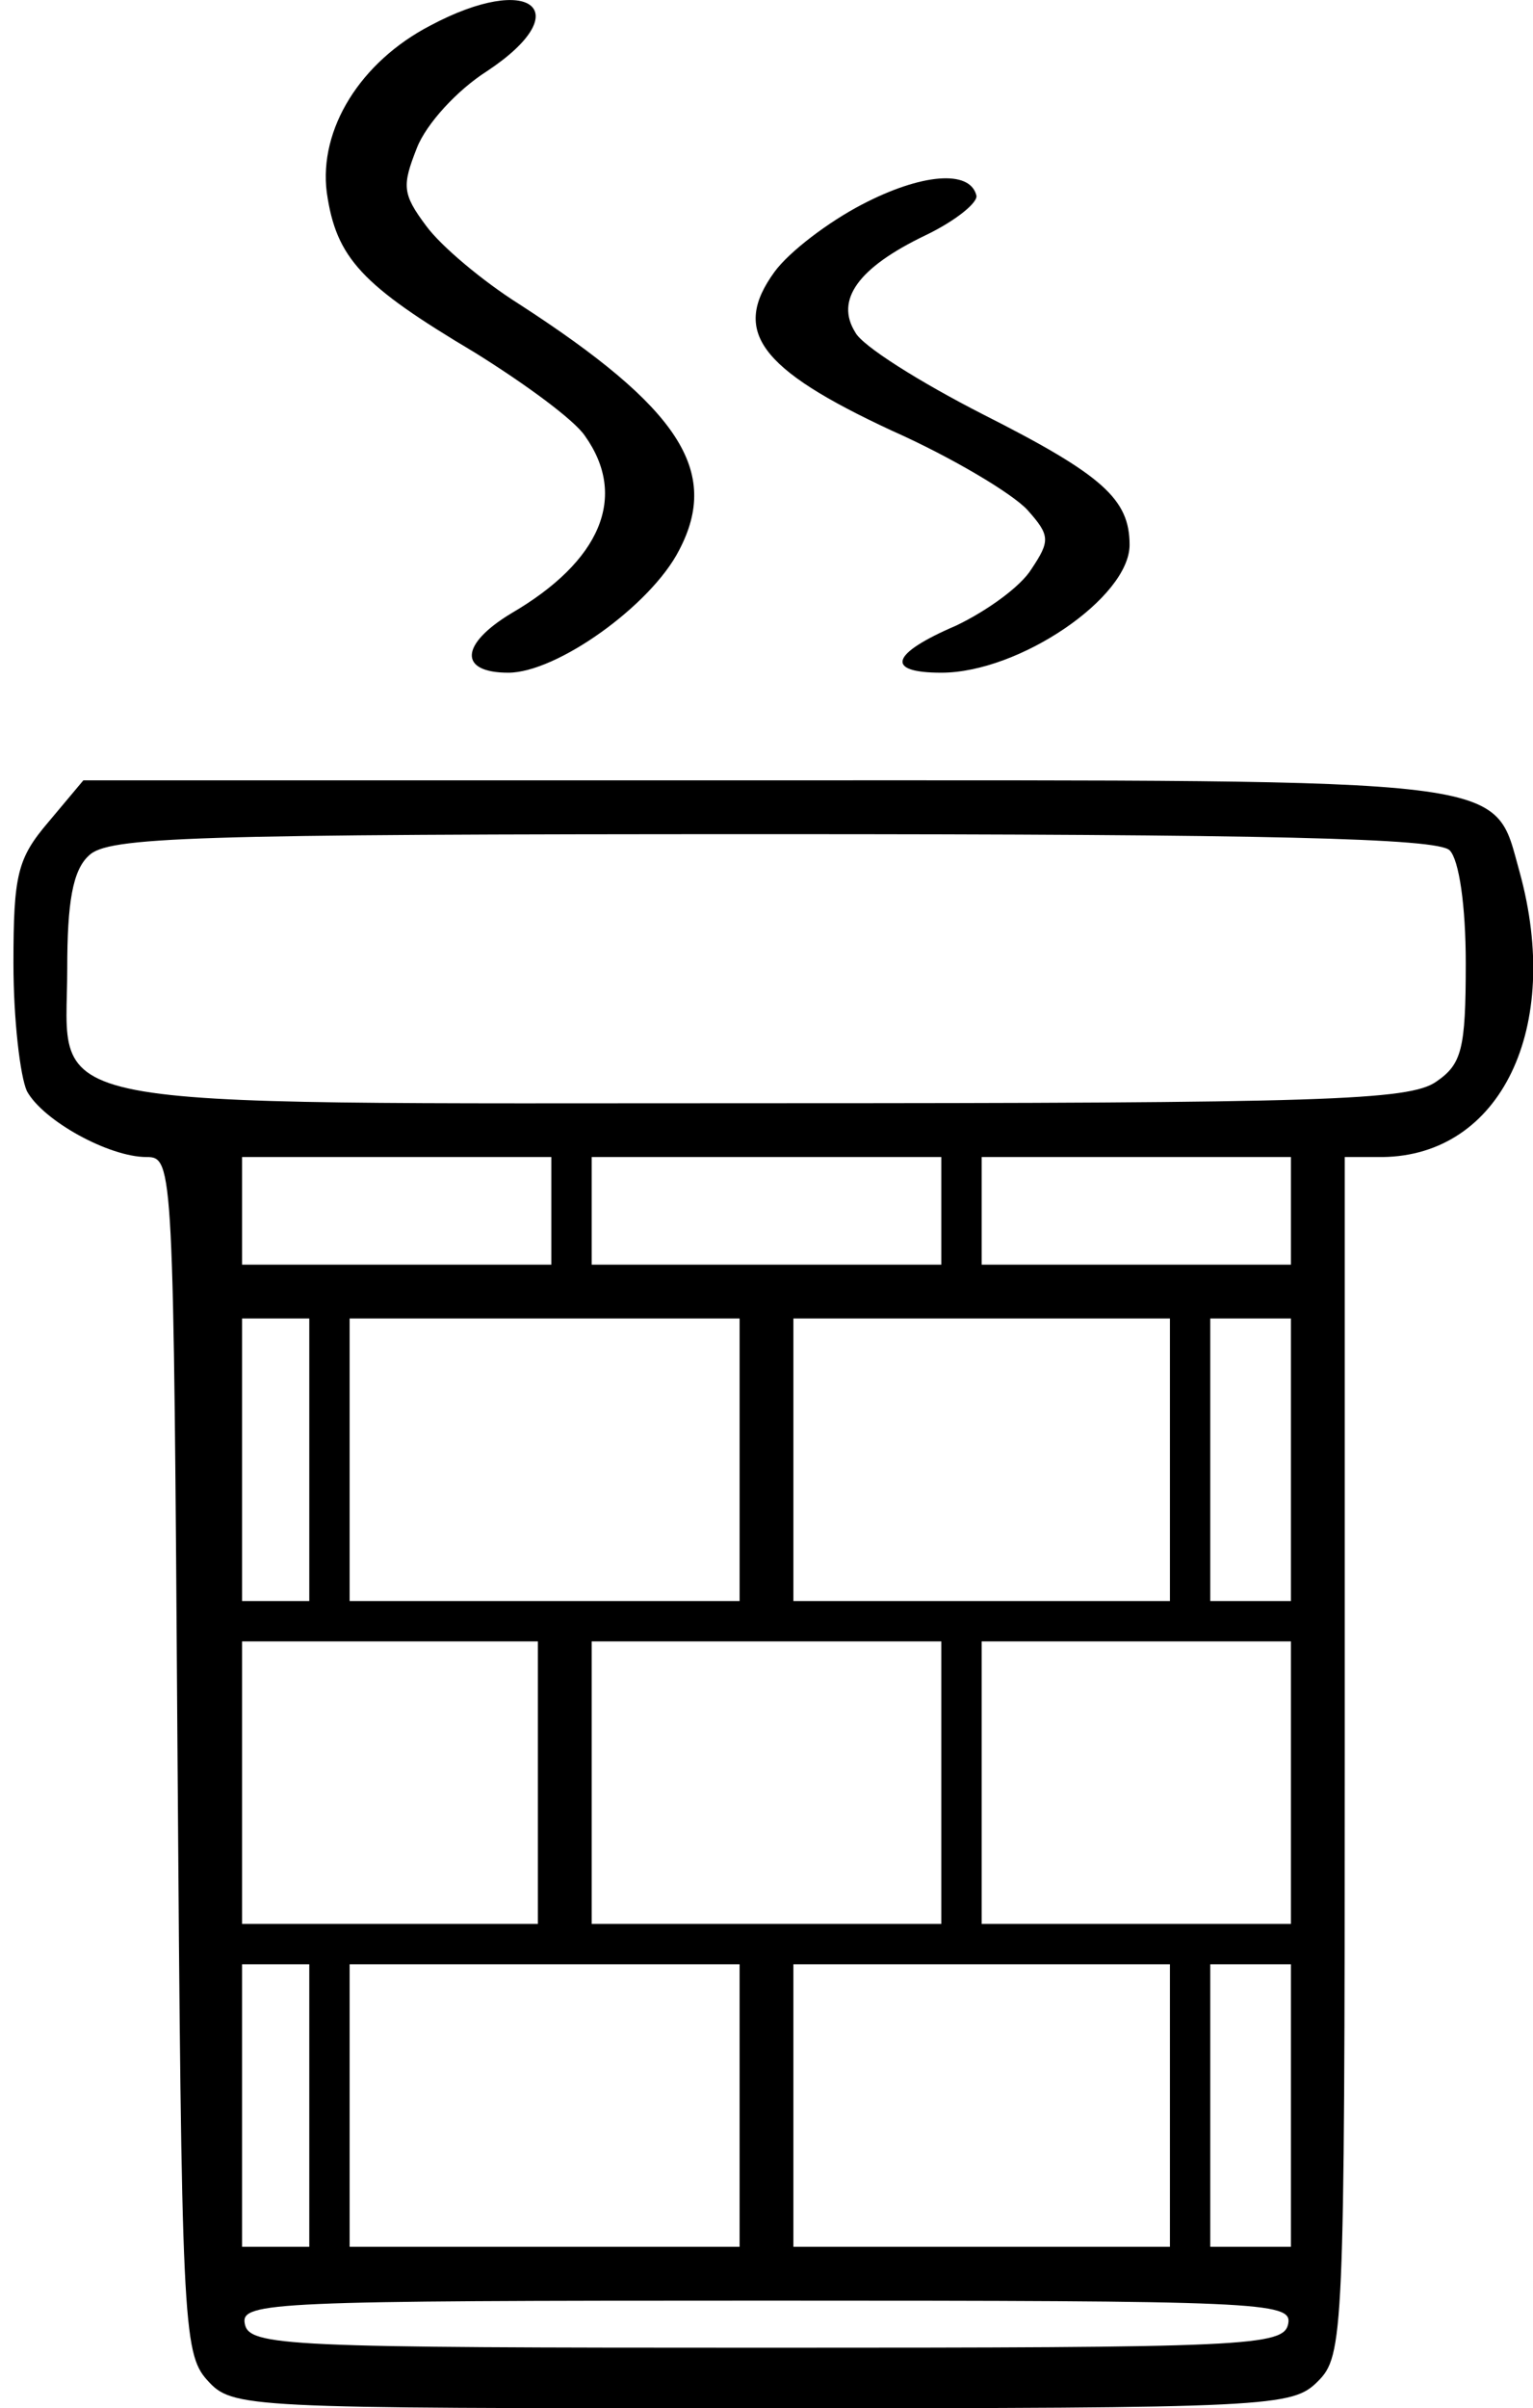
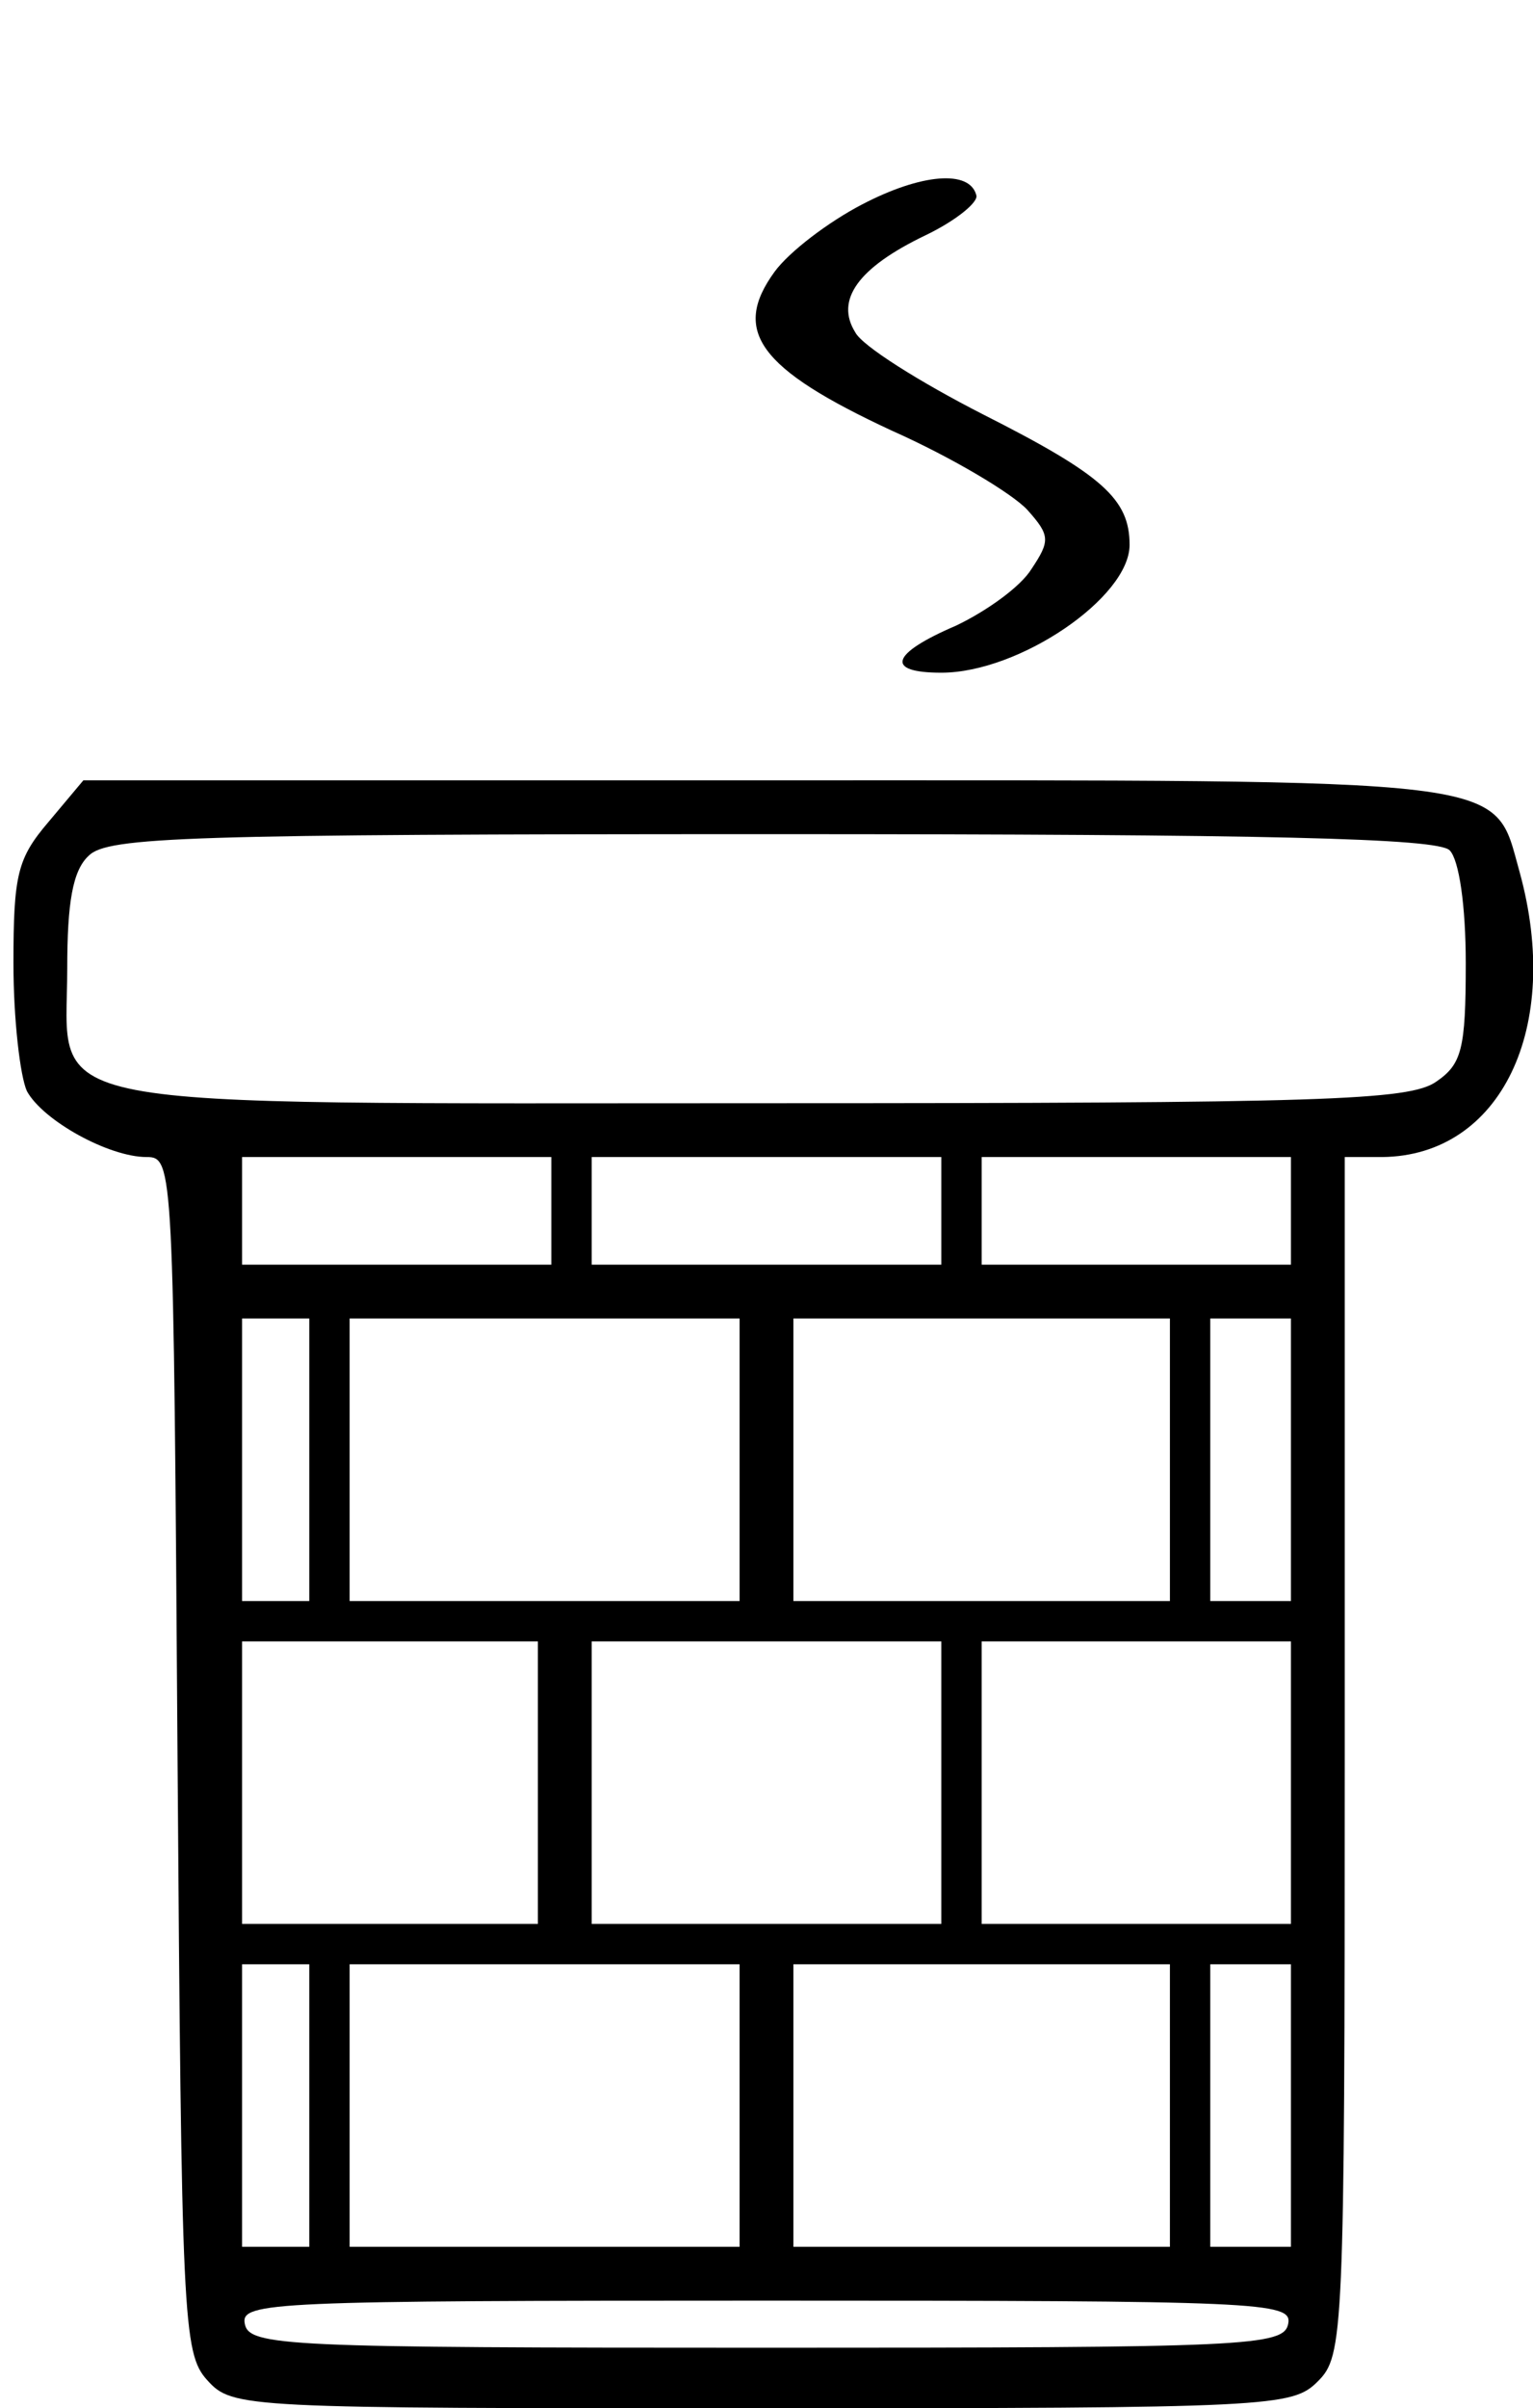
<svg xmlns="http://www.w3.org/2000/svg" version="1.0" width="114pt" height="179pt" viewBox="0 0 114 179" preserveAspectRatio="xMidYMid meet">
  <g transform="translate(0,179) scale(0.1,-0.1)" fill="#000000" stroke="none">
-     <path d="M320 1771 c-52 -27 -83 -77 -77 -124 7 -49 26 -69 110 -119 37 -23 74 -50 82 -62 32 -45 12 -93 -55 -132 -38 -23 -39 -44 -2 -44 36 0 106 50 127 91 31 59 0 106 -119 183 -27 17 -58 43 -69 58 -18 24 -18 30 -7 58 7 18 30 43 52 57 68 45 33 74 -42 34z" />
-     <path d="M641 1638 c-25 -13 -54 -35 -65 -50 -32 -44 -12 -72 87 -118 45 -20 90 -47 101 -59 17 -19 17 -23 3 -44 -8 -13 -33 -31 -56 -42 -49 -21 -53 -35 -11 -35 58 0 140 56 140 95 0 34 -20 52 -109 97 -47 24 -90 51 -95 61 -15 24 2 48 52 72 23 11 40 25 38 30 -5 19 -41 16 -85 -7z" />
+     <path d="M641 1638 c-25 -13 -54 -35 -65 -50 -32 -44 -12 -72 87 -118 45 -20 90 -47 101 -59 17 -19 17 -23 3 -44 -8 -13 -33 -31 -56 -42 -49 -21 -53 -35 -11 -35 58 0 140 56 140 95 0 34 -20 52 -109 97 -47 24 -90 51 -95 61 -15 24 2 48 52 72 23 11 40 25 38 30 -5 19 -41 16 -85 -7" />
    <path d="M36 1179 c-23 -27 -26 -39 -26 -105 0 -42 5 -84 10 -95 12 -22 61 -49 89 -49 20 0 20 -6 23 -444 3 -420 4 -445 22 -465 19 -21 25 -21 413 -21 380 0 394 1 413 20 19 19 20 33 20 465 l0 445 28 0 c88 1 134 96 102 212 -20 71 3 68 -561 68 l-507 0 -26 -31z m1042 -21 c7 -7 12 -41 12 -84 0 -64 -3 -75 -22 -88 -20 -14 -84 -16 -498 -16 -558 0 -520 -7 -520 100 0 49 4 73 16 84 14 14 74 16 508 16 369 0 495 -3 504 -12z m-668 -268 l0 -40 -115 0 -115 0 0 40 0 40 115 0 115 0 0 -40z m290 0 l0 -40 -130 0 -130 0 0 40 0 40 130 0 130 0 0 -40z m260 0 l0 -40 -115 0 -115 0 0 40 0 40 115 0 115 0 0 -40z m-730 -185 l0 -105 -25 0 -25 0 0 105 0 105 25 0 25 0 0 -105z m320 0 l0 -105 -145 0 -145 0 0 105 0 105 145 0 145 0 0 -105z m320 0 l0 -105 -140 0 -140 0 0 105 0 105 140 0 140 0 0 -105z m90 0 l0 -105 -30 0 -30 0 0 105 0 105 30 0 30 0 0 -105z m-560 -240 l0 -105 -110 0 -110 0 0 105 0 105 110 0 110 0 0 -105z m300 0 l0 -105 -130 0 -130 0 0 105 0 105 130 0 130 0 0 -105z m260 0 l0 -105 -115 0 -115 0 0 105 0 105 115 0 115 0 0 -105z m-730 -240 l0 -105 -25 0 -25 0 0 105 0 105 25 0 25 0 0 -105z m320 0 l0 -105 -145 0 -145 0 0 105 0 105 145 0 145 0 0 -105z m320 0 l0 -105 -140 0 -140 0 0 105 0 105 140 0 140 0 0 -105z m90 0 l0 -105 -30 0 -30 0 0 105 0 105 30 0 30 0 0 -105z m-2 -162 c-3 -17 -30 -18 -388 -18 -358 0 -385 1 -388 18 -3 16 21 17 388 17 367 0 391 -1 388 -17z" />
  </g>
</svg>